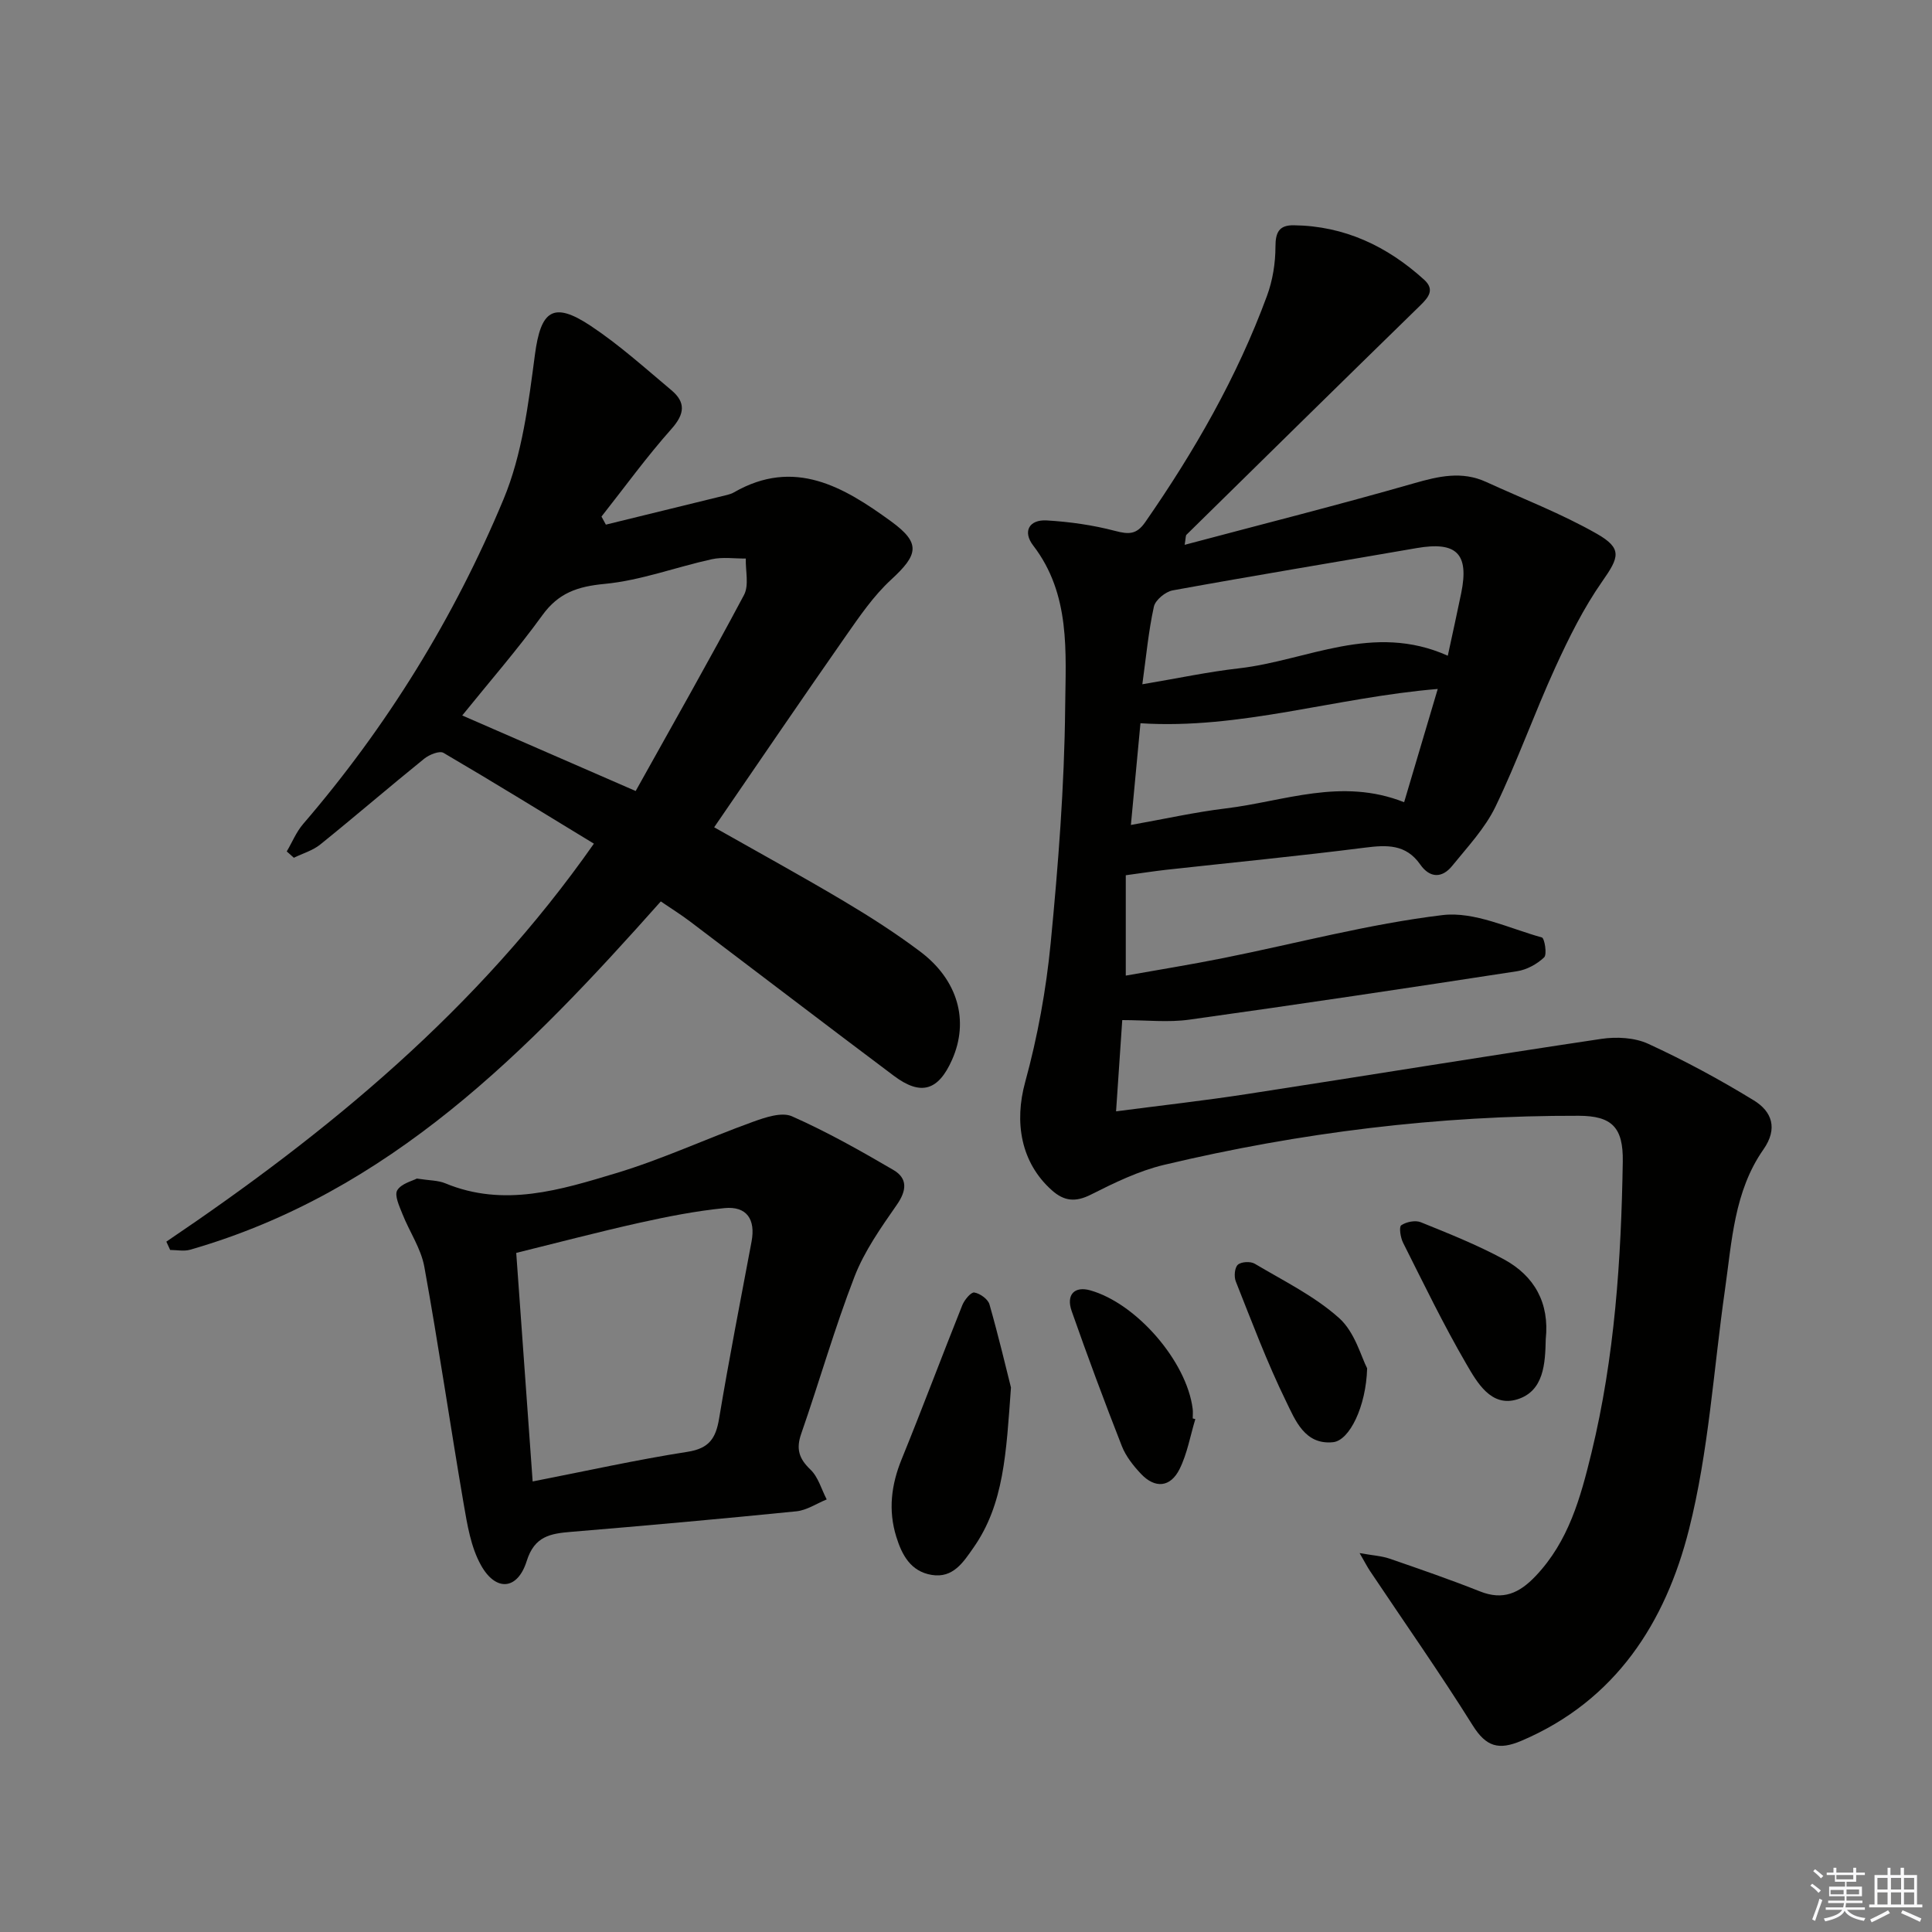
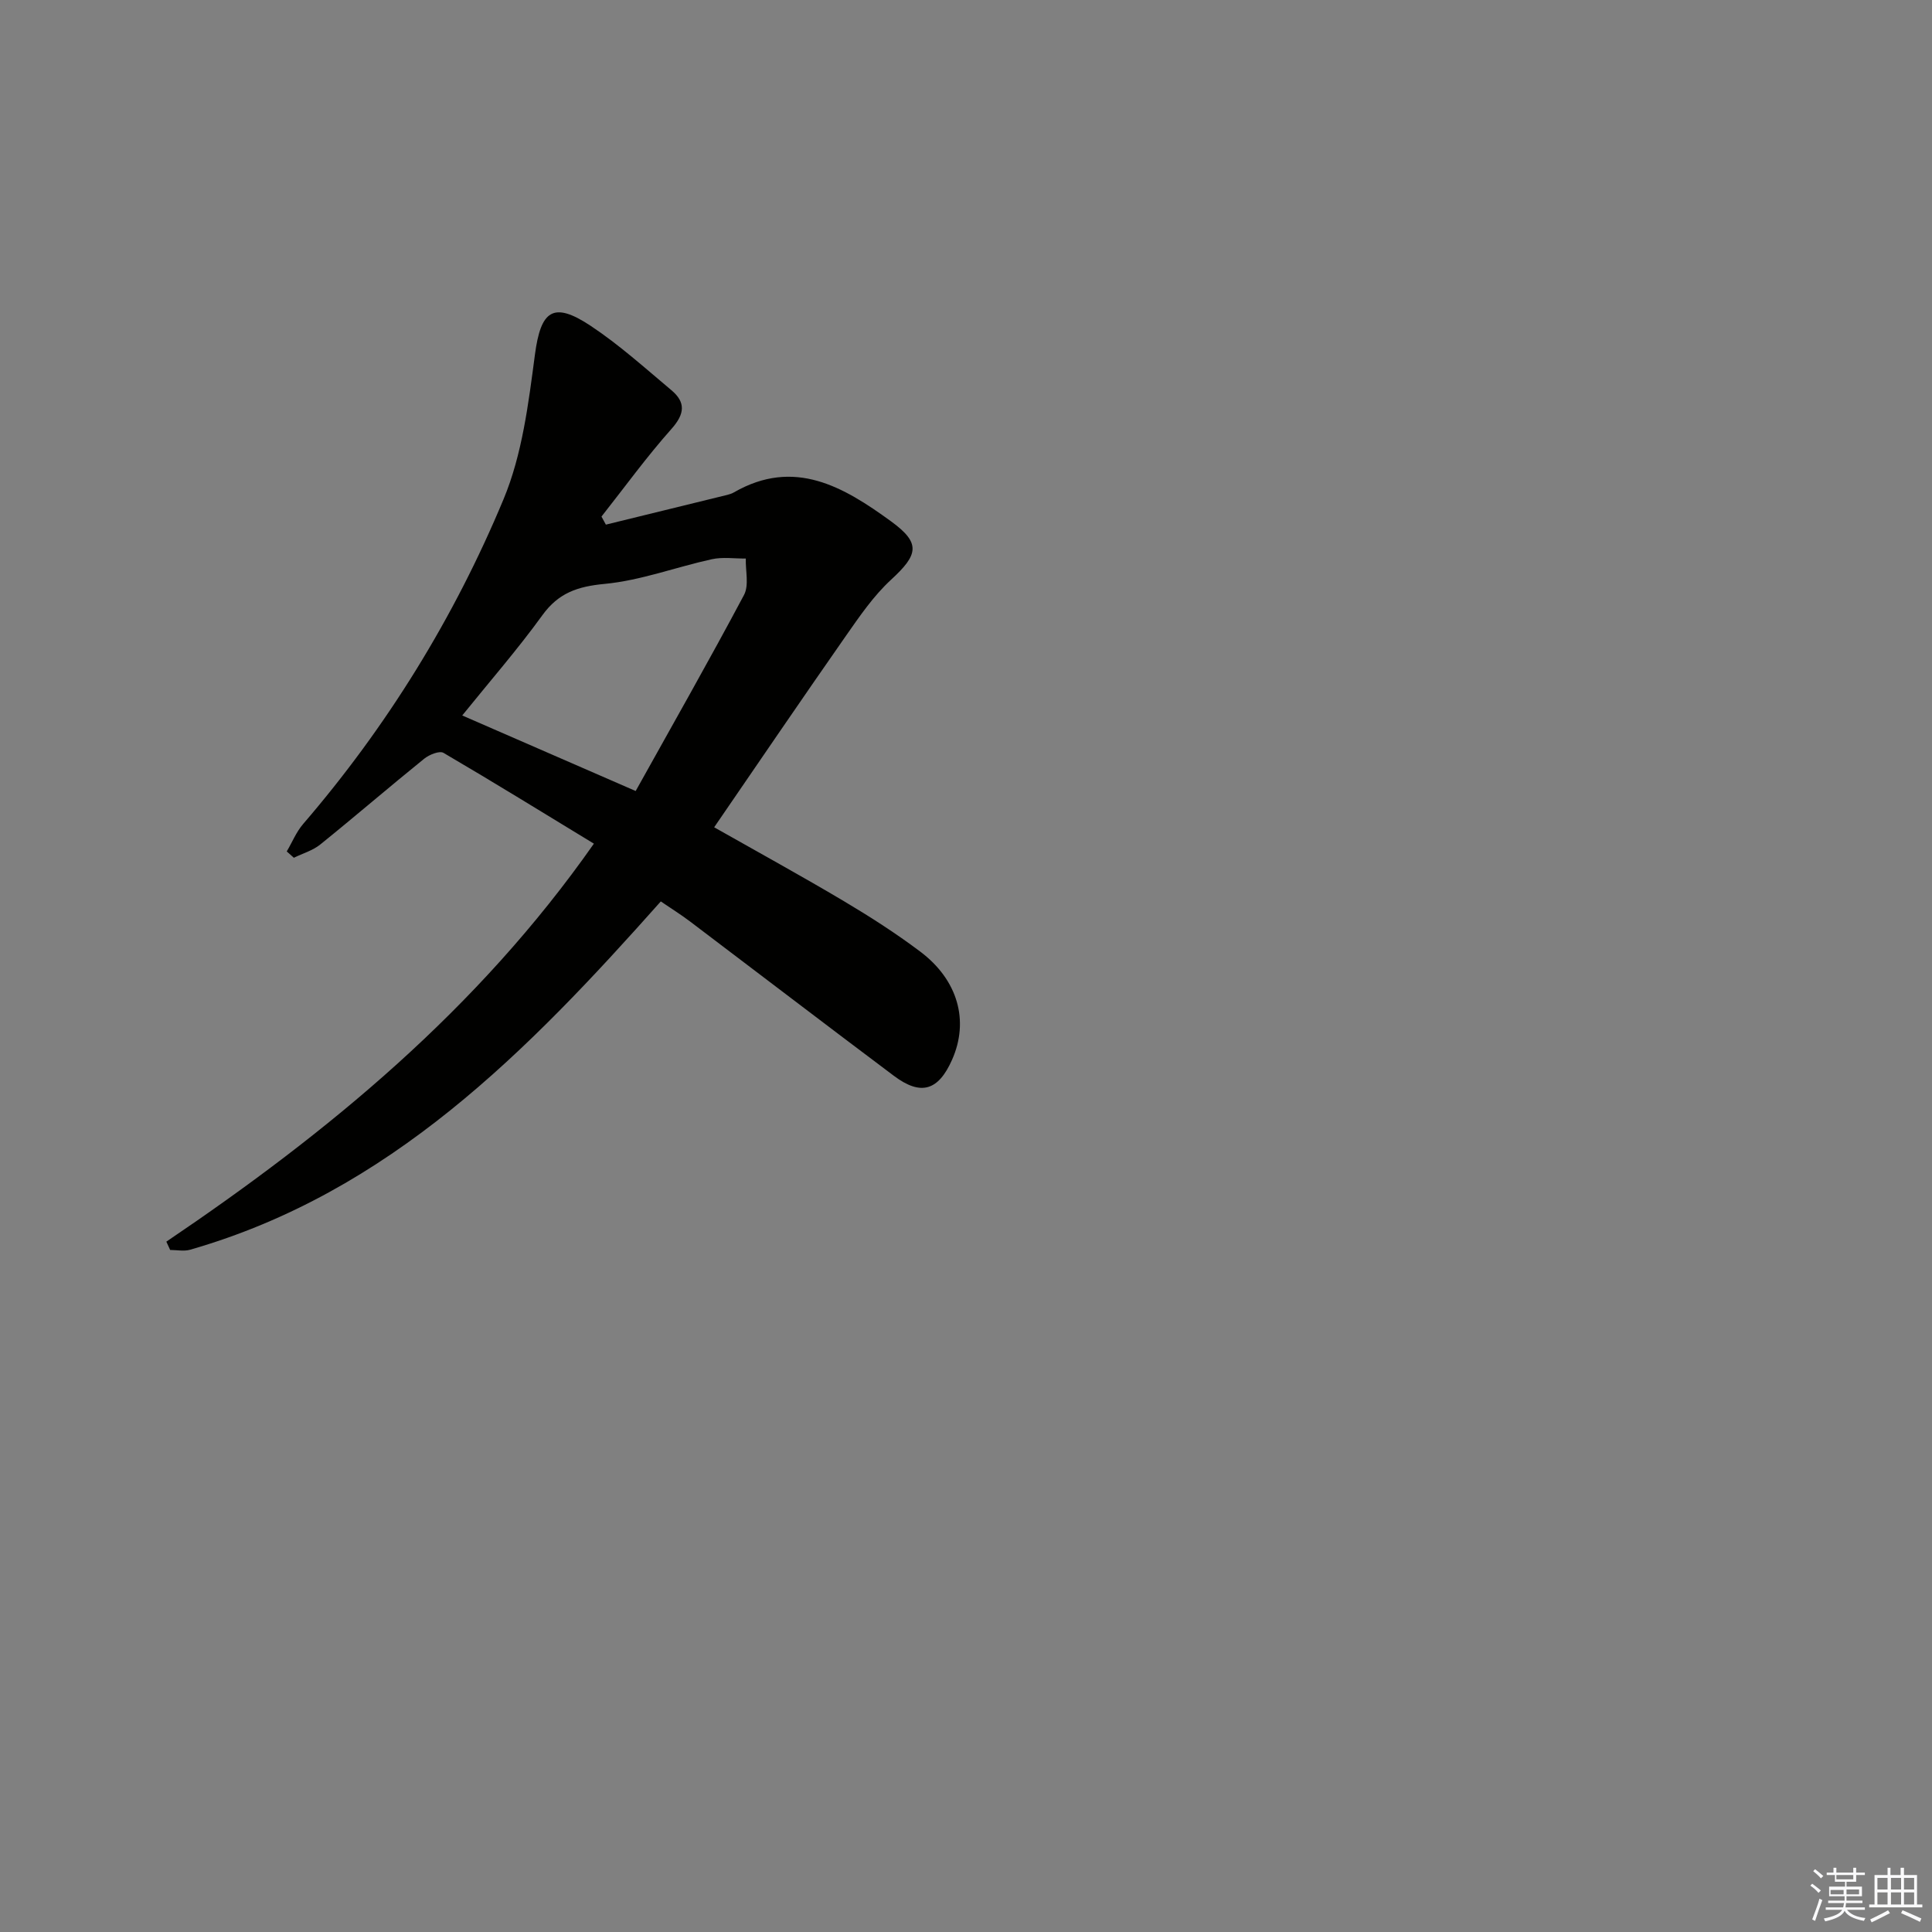
<svg xmlns="http://www.w3.org/2000/svg" enable-background="new 0 0 400 400" viewBox="0 0 400 400">
  <rect x="0" y="0" width="400" height="400" fill="#808080" stroke="none" />
  <g fill="#010100">
-     <path d="m233.08 181.21v20.78c6.68-1.19 13.46-2.28 20.19-3.63 15.13-3.03 30.12-7.06 45.39-8.9 6.6-.79 13.75 2.74 20.57 4.63.55.15 1.11 3.51.47 4.12-1.47 1.4-3.59 2.56-5.59 2.87-22.61 3.48-45.23 6.87-67.89 10.03-4.36.61-8.88.09-13.87.09-.38 5.56-.8 11.9-1.28 18.89 9.51-1.24 18.38-2.23 27.18-3.59 24.43-3.76 48.83-7.76 73.28-11.41 3.15-.47 6.9-.28 9.72 1.02 7.5 3.45 14.82 7.4 21.87 11.72 3.72 2.28 5.03 5.79 1.98 10.15-6.07 8.67-6.53 19-7.96 29.01-2.37 16.59-3.37 33.53-7.46 49.69-4.85 19.18-15.12 35.39-34.66 43.72-4.72 2.01-7.33 1.27-10.12-3.19-6.78-10.84-14.15-21.32-21.26-31.96-.54-.8-.98-1.68-2.15-3.7 2.72.49 4.54.58 6.2 1.15 6.27 2.16 12.55 4.33 18.72 6.78 4.79 1.91 8.15.37 11.5-3.15 6.86-7.21 9.32-16.24 11.58-25.51 4.83-19.84 6.16-40.03 6.49-60.33.11-7.07-2.24-9.46-9.11-9.48-29.03-.08-57.65 3.45-85.86 10.16-5.25 1.25-10.29 3.71-15.15 6.16-3.2 1.62-5.55 1.37-8.1-.91-6.43-5.75-7.79-14.08-5.51-22.38 2.57-9.38 4.34-19.09 5.28-28.77 1.57-16.21 2.84-32.5 3-48.77.11-11.42 1.17-23.42-6.62-33.56-2.22-2.89-.85-5.41 2.82-5.19 4.75.28 9.55.96 14.15 2.17 2.8.73 4.41.79 6.22-1.8 10.19-14.68 19.04-30.08 25.22-46.88 1.18-3.2 1.75-6.79 1.75-10.19 0-3.03.82-4.45 3.8-4.41 10.49.13 19.33 4.33 26.97 11.26 2.26 2.05.95 3.64-.82 5.37-16.17 15.77-32.27 31.61-48.37 47.44-.19.18-.13.61-.38 2.09 16.16-4.3 31.89-8.27 47.48-12.74 5.12-1.47 9.91-2.58 14.94-.28 7.66 3.51 15.59 6.56 22.88 10.71 5.41 3.08 4.64 4.9 1.16 9.88-3.86 5.51-6.91 11.67-9.72 17.81-4.35 9.52-7.85 19.43-12.39 28.84-2.17 4.49-5.78 8.32-8.97 12.26-2.11 2.6-4.64 2.52-6.61-.3-2.97-4.24-6.92-4.06-11.48-3.48-13.67 1.74-27.4 3.07-41.1 4.58-2.65.3-5.25.71-8.38 1.13zm66.67-45.45c1.06-4.94 1.96-8.95 2.78-12.97 1.66-8.17-.96-10.75-9.25-9.31-16.83 2.92-33.68 5.69-50.48 8.75-1.5.27-3.6 1.99-3.9 3.37-1.12 5.1-1.6 10.34-2.39 16.07 7.3-1.22 13.62-2.58 20.01-3.3 14.11-1.61 27.74-9.55 43.23-2.61zm-2.08 6.88c-21.3 1.78-40.86 8.43-61.55 7.1-.66 6.99-1.3 13.84-1.98 21.06 6.97-1.24 13.28-2.66 19.67-3.43 12.02-1.45 23.91-6.43 36.9-1.28 2.31-7.76 4.54-15.29 6.96-23.45z" />
    <path d="m34.44 257.07c33.54-22.65 64.47-48.07 88.52-82.4-10.44-6.35-20.72-12.7-31.14-18.8-.84-.49-2.96.38-3.99 1.21-7.24 5.85-14.29 11.93-21.53 17.77-1.55 1.25-3.63 1.84-5.46 2.74-.49-.44-.98-.87-1.47-1.31 1.12-1.9 1.97-4.03 3.39-5.68 17.39-20.21 31.27-42.71 41.48-67.21 3.88-9.29 5.17-19.84 6.51-29.96 1.21-9.11 3.73-11.14 11.51-5.99 5.93 3.93 11.28 8.76 16.75 13.35 2.98 2.5 2.78 4.89.03 7.99-5.15 5.78-9.7 12.08-14.51 18.17.3.56.6 1.11.91 1.67 8.38-2.05 16.77-4.1 25.14-6.16.48-.12.97-.28 1.39-.53 12.5-7.18 22.7-1.12 32.46 5.97 6.25 4.54 5.74 6.89.06 12.12-3.61 3.32-6.48 7.52-9.32 11.58-9.14 13.08-18.11 26.27-27.31 39.68 9.3 5.27 18.15 10.12 26.83 15.28 5.42 3.22 10.77 6.65 15.81 10.44 7.86 5.9 10.18 14.37 6.62 22.4-2.84 6.42-6.45 7.54-12.05 3.34-14.11-10.58-28.11-21.3-42.18-31.94-1.97-1.49-4.07-2.8-6.08-4.17-27.6 31.05-56.13 60.24-97.44 72.11-1.28.37-2.76.05-4.14.05-.26-.58-.52-1.15-.79-1.72zm97.17-93.3c7.58-13.61 15.2-27 22.43-40.59 1.07-2.01.29-5 .37-7.54-2.35.02-4.78-.35-7.03.14-7.43 1.63-14.71 4.4-22.2 5.11-5.6.53-9.55 1.86-12.9 6.5-5.1 7.05-10.85 13.64-16.58 20.74 11.87 5.16 23.1 10.06 35.91 15.64z" />
-     <path d="m86.3 244.01c2.64.41 4.4.36 5.89.98 12.16 5.05 23.9 1.35 35.4-2.11 9.62-2.9 18.82-7.2 28.3-10.62 2.55-.92 5.95-2.08 8.08-1.14 7.23 3.2 14.16 7.11 21 11.11 2.96 1.73 2.78 4.23.72 7.19-3.29 4.74-6.73 9.6-8.78 14.91-4.12 10.65-7.26 21.69-11.02 32.49-1.1 3.15-.49 5.16 1.9 7.44 1.62 1.54 2.28 4.09 3.37 6.18-2.09.85-4.12 2.24-6.27 2.46-15.53 1.56-31.07 2.96-46.62 4.25-4.29.36-7.6.87-9.22 6.04-1.88 6.01-6.38 6.41-9.47.87-2.1-3.75-2.84-8.4-3.59-12.75-2.8-16.33-5.18-32.74-8.14-49.05-.69-3.79-3.09-7.26-4.54-10.94-.63-1.59-1.69-3.84-1.06-4.89.85-1.4 3.15-1.93 4.05-2.42zm23.98 62.71c11.01-2.15 21.49-4.49 32.08-6.14 4.47-.7 5.84-2.8 6.52-6.87 2.04-12.25 4.43-24.45 6.72-36.65.87-4.62-1.01-7.4-5.64-6.93-5.91.59-11.78 1.75-17.59 3.04-8.48 1.89-16.89 4.11-25.49 6.23 1.16 16.02 2.26 31.36 3.4 47.32z" />
-     <path d="m209.31 287.27c-.99 13.61-1.44 24.14-7.77 33.17-2.1 3-4.22 6.36-8.64 5.63-4.35-.71-6.17-4.13-7.34-7.92-1.69-5.47-1.04-10.74 1.12-16.04 4.31-10.58 8.31-21.29 12.56-31.9.44-1.09 1.79-2.72 2.48-2.61 1.18.19 2.83 1.37 3.14 2.46 1.9 6.66 3.49 13.41 4.45 17.21z" />
-     <path d="m320.03 277.27c-.11 5.02-.37 10.74-5.89 12.45-5.43 1.68-8.33-3.5-10.56-7.34-4.74-8.15-8.85-16.66-13.09-25.09-.54-1.07-.87-3.28-.38-3.61 1.04-.71 2.92-1.09 4.05-.63 5.81 2.35 11.67 4.69 17.17 7.66 6.37 3.45 9.5 9.06 8.7 16.56z" />
-     <path d="m247.48 293.81c-1.05 3.46-1.67 7.14-3.26 10.34-1.9 3.83-5.1 4.08-8.02.97-1.57-1.67-3.1-3.61-3.93-5.71-3.63-9.26-7.1-18.58-10.39-27.96-1.2-3.43.61-5.21 3.84-4.3 9.59 2.71 19.97 14.7 21.21 24.53.08.65.01 1.33.01 1.99.18.05.36.1.54.14z" />
-     <path d="m283.05 283.29c-.21 7.9-3.65 14.95-7.05 15.3-5.88.61-7.85-4.6-9.75-8.49-3.93-8.04-7.08-16.46-10.39-24.79-.4-1-.25-2.85.42-3.46.7-.63 2.62-.74 3.5-.21 5.97 3.55 12.38 6.69 17.48 11.26 3.28 2.94 4.58 8.09 5.79 10.39z" />
+     <path d="m209.31 287.27z" />
  </g>
  <path d="m374.8 390.4.4-.4c.7.5 1.3 1 1.8 1.4l-.5.5c-.5-.6-1.1-1.1-1.7-1.5zm1 7.3-.6-.3c.5-1.4 1.1-2.8 1.5-4.3.2.1.4.2.6.3-.5 1.3-1 2.8-1.5 4.3zm-.4-10.3.4-.4c.4.3 1 .8 1.7 1.4l-.5.5c-.4-.5-1-1-1.6-1.5zm2.5.3h1.7v-1h.6v1h3.5v-1h.6v1h1.8v.5h-1.8v1.4h-2v1h3.2v2h-3.2v.9h3.3v.5h-3.4c0 .3-.1.6-.1.9h4v.5h-3.7c.7.9 1.9 1.5 3.8 1.7-.1.2-.2.4-.3.6-2.1-.4-3.5-1.1-4-2.1-.4 1-1.8 1.7-4 2.2-.1-.2-.2-.4-.3-.6 2.1-.4 3.4-1 3.8-1.8h-3.4v-.5h3.6c.1-.3.1-.6.2-.9h-3.3v-.5h3.4c0-.3 0-.6 0-.9h-3.2v-2h3.3v-1h-2.1v-1.4h-1.7v-.5zm1.1 3.5v1h2.7c0-.3 0-.4 0-.4 0-.1 0-.2 0-.2 0-.1 0-.2 0-.3h-2.7zm1.2-3v.9h3.5v-.9zm4.7 3h-2.6v.6.4h2.6z" fill="#fafafb" />
  <path d="m393.6 386.7h.6v1.5h2.7v6.1h1.1v.6h-11v-.6h1.1v-6.1h2.7v-1.5h.6v1.5h2.1v-1.5zm-2.7 8.8.4.6c-1.2.6-2.5 1.3-3.8 1.9-.1-.2-.2-.4-.3-.6 1.2-.6 2.5-1.2 3.7-1.9zm-2.2-6.7v2.4h2.1v-2.4zm0 3v2.5h2.1v-2.5zm2.8-3v2.4h2.1v-2.4zm0 3v2.5h2.1v-2.5zm6 6.1c-1.4-.7-2.7-1.3-3.9-1.8l.3-.6c1.5.6 2.7 1.2 3.9 1.7zm-1.2-9.1h-2.1v2.4h2.1zm-2.1 3v2.5h2.1v-2.5z" fill="#fafafb" />
</svg>